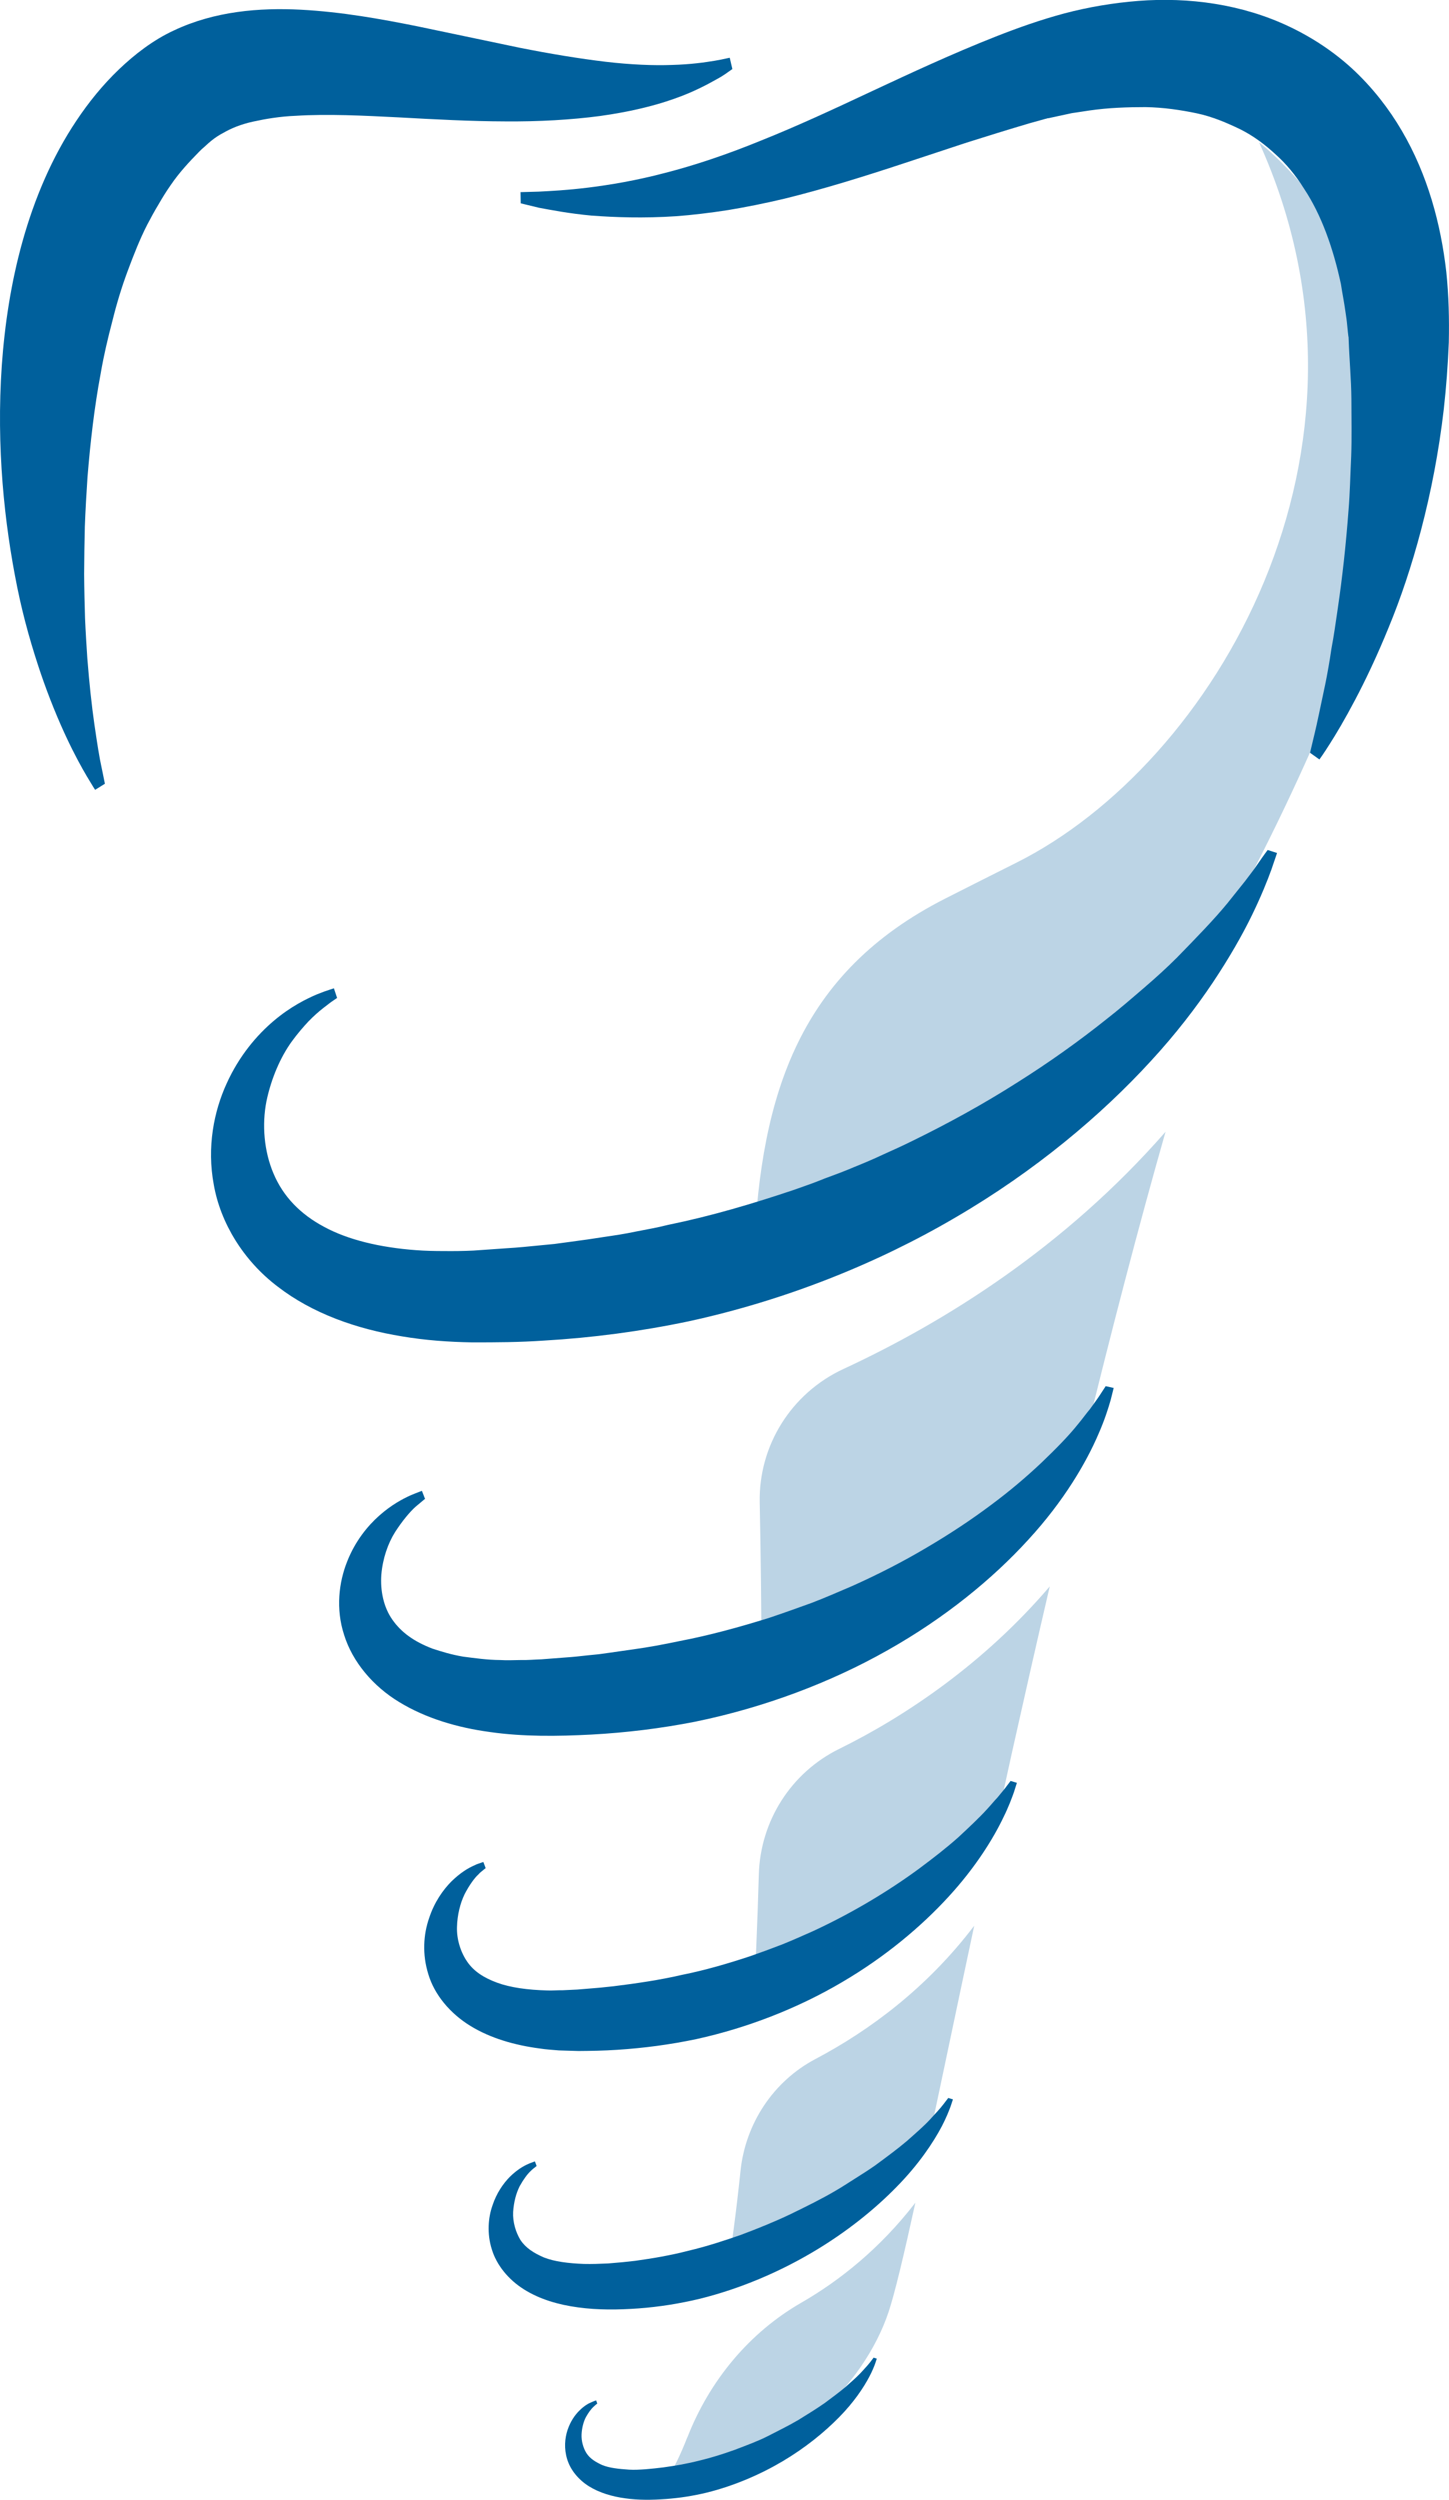
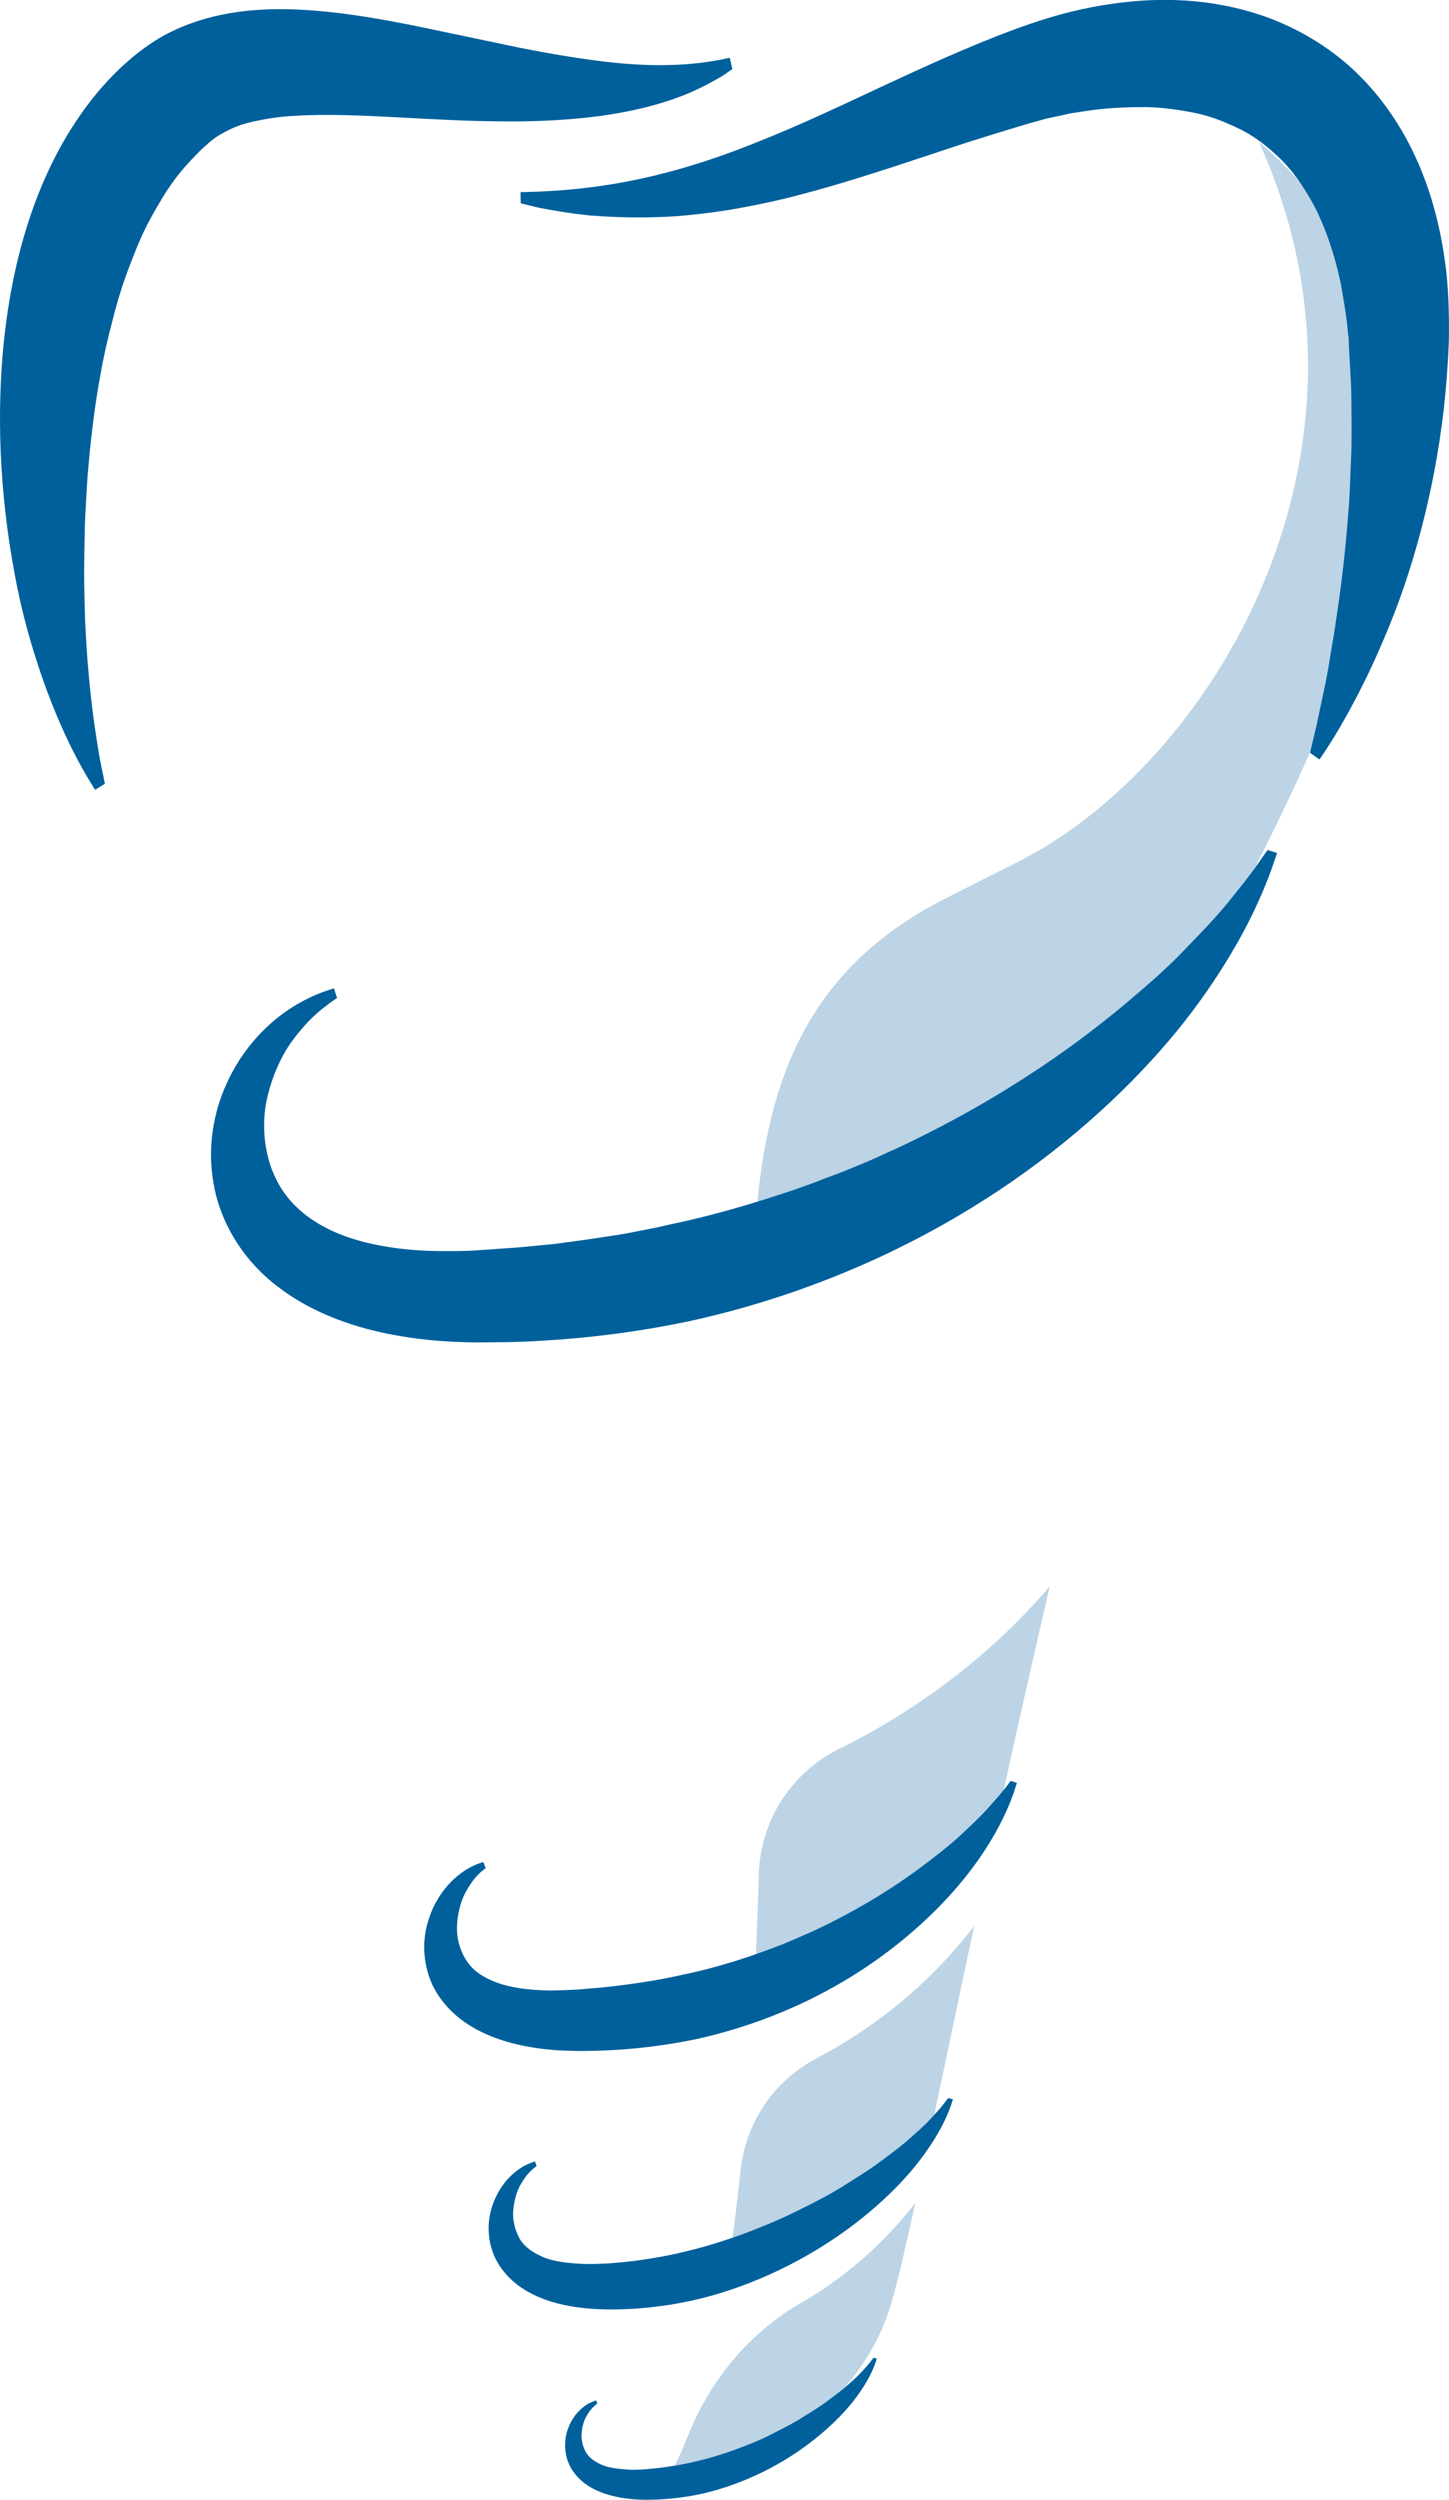
<svg xmlns="http://www.w3.org/2000/svg" id="Layer_2" viewBox="0 0 145.03 250.18">
  <defs>
    <style>.cls-1{fill:#00609c;}.cls-2{fill:#bcd4e5;}</style>
  </defs>
  <g id="outlines">
    <g>
-       <path class="cls-2" d="M76.21,166.67c5.26-1.52,14.02-4.87,21.65-11.79,3.97-3.6,7.61-7.37,10.72-10.81,2.65-10.83,5.39-21.37,8.08-30.8-10.13,11.58-22.1,19.04-32.24,23.74-5.2,2.41-8.5,7.64-8.38,13.37,.1,4.92,.17,10.44,.18,16.29Z" />
+       <path class="cls-2" d="M76.21,166.67Z" />
      <path class="cls-2" d="M117.64,99.39c1.85-1.79,3.36-3.12,4.61-4.1,.86-2.49,1.71-4.81,2.53-6.88,8.24-15.66,15.55-34.81,15.66-40.79,.41-22.25-14.42-33.37-14.42-33.37,14.01,30.9-4.53,62.22-24.31,72.1-2.48,1.24-4.85,2.44-7.1,3.58-14.57,7.4-18.44,19.48-19.15,35.27,9.55-4.14,29.73-13.76,42.19-25.8Z" />
      <path class="cls-2" d="M88.73,193.73c4.16-3.78,7.94-7.77,11-11.24,.51-2.35,1.04-4.73,1.57-7.15,1.21-5.42,2.47-10.98,3.77-16.57-6.53,7.66-14.42,12.99-21.07,16.26-4.82,2.37-7.9,7.21-8.05,12.58-.14,4.87-.34,9.76-.62,14.56,4.15-1.76,8.99-4.43,13.4-8.44Z" />
      <path class="cls-2" d="M86.52,220.39c2.34-2.13,4.53-4.34,6.5-6.44,1.3-6.08,2.8-13.3,4.49-21.22-4.72,6.22-10.49,10.49-15.89,13.34-4.21,2.22-7,6.44-7.5,11.18-.41,3.93-.9,7.69-1.48,11.19,3.89-1.35,9.17-3.78,13.88-8.05Z" />
      <path class="cls-2" d="M68.78,243.96c-.64,1.65-1.34,3.1-2.09,4.31,11.95-1.24,19.82-9.59,22.25-16.89,.62-1.86,1.53-5.69,2.68-10.93-3.54,4.59-7.6,7.81-11.42,10.01-5.25,3.02-9.21,7.85-11.41,13.5Z" />
      <path class="cls-1" d="M73.3,6.91l-.35,.25c-.23,.16-.56,.41-1.07,.69-.98,.55-2.44,1.36-4.44,2.05-1.99,.71-4.5,1.31-7.38,1.71-2.87,.38-6.11,.57-9.52,.54-3.41-.01-7-.2-10.58-.4-3.57-.18-7.17-.36-10.35-.16-1.58,.06-3.04,.31-4.27,.58-1.24,.27-2.22,.68-3.01,1.14-.4,.21-.77,.45-1.12,.73-.09,.06-.17,.15-.26,.22l-.07,.05h-.02c-.15,.14,.19-.15,.14-.1l-.08,.07-.3,.27-.3,.27-.15,.13-.07,.07-.25,.25c-.91,.93-1.91,2-2.74,3.22-.43,.61-.83,1.25-1.22,1.93-.4,.66-.79,1.37-1.16,2.08-.74,1.45-1.35,3.01-1.95,4.62-.6,1.61-1.11,3.29-1.53,5-.45,1.71-.86,3.44-1.16,5.19-.66,3.5-1.05,7.01-1.33,10.41-.11,1.7-.21,3.36-.27,4.99-.04,1.62-.06,3.21-.07,4.74,.01,1.53,.05,3,.09,4.41,.06,1.41,.15,2.75,.23,4.02,.2,2.53,.44,4.77,.71,6.63,.27,1.85,.5,3.35,.73,4.36l.32,1.57-.98,.61s-.3-.46-.82-1.34c-.52-.88-1.25-2.2-2.06-3.93-.81-1.73-1.7-3.87-2.56-6.38-.85-2.52-1.7-5.39-2.35-8.6C.43,52.39-.38,44.75,.18,36.57c.29-4.08,.92-8.3,2.09-12.47,1.17-4.16,2.89-8.3,5.37-12.01,1.23-1.85,2.65-3.6,4.27-5.15,1.59-1.52,3.45-2.95,5.49-3.89C21.5,1.11,25.99,.76,30.09,.97c4.13,.22,8.03,.93,11.67,1.66l10.21,2.14c3.16,.63,6.05,1.1,8.63,1.41,2.58,.3,4.83,.39,6.68,.32,1.85-.05,3.29-.26,4.26-.42,.48-.08,.85-.16,1.11-.22l.39-.08,.26,1.12Z" />
      <path class="cls-1" d="M52.11,19.23l1.8-.05c1.15-.06,2.85-.14,5.01-.41,2.15-.27,4.75-.7,7.67-1.47,2.92-.75,6.16-1.83,9.6-3.24,3.46-1.38,7.14-3.08,11.03-4.91,3.9-1.82,8.03-3.75,12.44-5.49,2.21-.87,4.46-1.67,6.88-2.32,2.39-.63,4.87-1.05,7.4-1.25,5.04-.39,10.36,.32,15.1,2.57,2.36,1.12,4.57,2.59,6.47,4.37,1.9,1.79,3.51,3.85,4.8,6.06,2.6,4.43,3.91,9.37,4.45,14.13,.25,2.4,.3,4.74,.25,7.06-.09,2.24-.26,4.51-.5,6.66-.5,4.32-1.3,8.37-2.26,12.04-.96,3.67-2.08,6.97-3.26,9.82-1.16,2.85-2.32,5.28-3.35,7.23-1.03,1.96-1.92,3.45-2.56,4.45-.63,1-1.02,1.53-1.02,1.53l-.94-.67,.43-1.8c.29-1.17,.63-2.91,1.09-5.04,.22-1.07,.43-2.27,.62-3.56,.24-1.27,.44-2.66,.65-4.13,.43-2.93,.8-6.2,1.06-9.71,.15-1.75,.18-3.58,.27-5.44,.07-1.86,.02-3.79,.02-5.74-.02-2.04-.19-3.65-.28-6.09,0-.13,0,.12,0,.08v-.13l-.03-.18-.04-.35-.07-.7c-.04-.47-.11-.93-.18-1.39-.13-.93-.31-1.83-.45-2.74-.77-3.58-1.95-6.92-3.69-9.54-.83-1.33-1.79-2.49-2.87-3.45-1.06-.98-2.21-1.84-3.53-2.5-1.32-.63-2.74-1.25-4.34-1.59-1.59-.33-3.31-.59-5.12-.62-1.8,0-3.7,.06-5.63,.34l-1.31,.2c-.24,.04-.38,.04-.7,.12l-.88,.19-.88,.19-.22,.05-.11,.02h-.05c.36-.12,.07-.02,.14-.04l-.4,.11-1.58,.44c-2.1,.62-4.19,1.27-6.28,1.93l-6.21,2.05c-4.11,1.36-8.18,2.62-12.05,3.57-1.94,.46-3.84,.84-5.65,1.14-1.82,.28-3.55,.49-5.19,.61-3.28,.22-6.12,.11-8.43-.06-2.3-.21-4.1-.57-5.3-.79l-1.81-.44-.02-1.15Z" />
-       <path class="cls-1" d="M42.56,149.99l-.99,.83c-.56,.51-1.31,1.4-2.03,2.52-.71,1.13-1.24,2.65-1.37,4.25-.12,1.6,.22,3.27,1.11,4.52,.88,1.26,2.16,2.18,3.98,2.88,.94,.31,1.95,.62,3.1,.81,1.17,.15,2.38,.33,3.71,.34,.64,.04,1.33,.01,2.02,0,.67,.02,1.4-.05,2.1-.07l2.33-.18c.9-.06,1.58-.14,2.31-.22l1.1-.11,1.15-.16,2.31-.33c1.54-.21,3.07-.5,4.59-.82,3.05-.58,6.04-1.41,8.94-2.31,1.44-.48,2.86-.99,4.27-1.5,1.4-.53,2.75-1.13,4.09-1.7,2.66-1.19,5.18-2.49,7.5-3.87,2.33-1.37,4.48-2.8,6.4-4.24,1.93-1.43,3.62-2.88,5.07-4.25,1.44-1.38,2.69-2.65,3.61-3.8,.48-.57,.85-1.1,1.24-1.56,.34-.47,.64-.88,.87-1.22l.7-1.07,.8,.18-.31,1.23c-.23,.8-.59,1.96-1.21,3.37-1.21,2.83-3.44,6.69-7.02,10.58-3.55,3.9-8.35,7.84-14.09,11.07-5.72,3.24-12.37,5.74-19.25,7.15-3.45,.68-6.92,1.1-10.38,1.29-3.43,.18-6.84,.22-10.14-.25-3.29-.44-6.45-1.38-9.11-3-2.66-1.61-4.68-4.05-5.51-6.7-.87-2.65-.52-5.31,.29-7.35,.81-2.07,2.07-3.6,3.25-4.64,1.19-1.05,2.29-1.63,3.07-1.99,.76-.32,1.17-.46,1.17-.46l.3,.77Z" />
      <path class="cls-1" d="M48.63,186.95l-.2,.16c-.11,.11-.36,.26-.54,.48-.4,.36-.93,1.1-1.38,1.97-.44,.9-.74,2.08-.77,3.3-.04,1.24,.37,2.53,1.03,3.48,.67,.97,1.66,1.6,2.98,2.09,1.33,.49,3.08,.73,5.04,.78,.48,.02,1.01-.03,1.51-.02l1.48-.07,1.92-.16c.66-.05,1.13-.12,1.7-.17,2.25-.28,4.63-.62,6.9-1.15,2.3-.46,4.54-1.12,6.73-1.84,1.09-.38,2.16-.77,3.22-1.18,1.05-.42,2.07-.88,3.09-1.33,4.02-1.86,7.64-4.06,10.61-6.24,1.48-1.1,2.84-2.16,3.98-3.18,1.12-1.04,2.12-1.98,2.88-2.82,.39-.42,.7-.81,1.02-1.14l.73-.89,.59-.78,.63,.19-.29,.92c-.21,.59-.53,1.47-1.05,2.52-1.01,2.12-2.78,5-5.5,7.96-2.71,2.96-6.32,6.01-10.66,8.55-4.32,2.55-9.35,4.55-14.59,5.7-2.62,.55-5.27,.9-7.91,1.07-1.33,.09-2.62,.11-3.89,.12l-1.95-.06c-.64-.06-1.28-.09-1.9-.19-2.51-.33-4.94-1.02-6.97-2.27-2.02-1.24-3.58-3.11-4.19-5.14-.64-2.02-.49-4.03,.06-5.61,.52-1.61,1.39-2.84,2.24-3.7,.87-.85,1.68-1.35,2.3-1.61,.3-.16,.52-.2,.67-.26l.23-.08,.23,.62Z" />
      <path class="cls-1" d="M53.72,216.77l-.16,.13c-.09,.08-.28,.2-.43,.37-.32,.28-.74,.85-1.11,1.52-.36,.7-.6,1.62-.66,2.59-.05,.98,.25,2.01,.73,2.8,.53,.8,1.33,1.31,2.35,1.75,1.06,.42,2.45,.59,4,.65,.77,.02,1.6-.01,2.44-.05,.46-.04,.93-.08,1.4-.12l1.28-.14c1.75-.24,3.57-.55,5.34-1.01,1.79-.42,3.54-.99,5.26-1.59,1.71-.64,3.39-1.32,4.98-2.08,1.58-.77,3.13-1.53,4.55-2.37,.71-.41,1.37-.86,2.03-1.27,.66-.41,1.29-.82,1.89-1.24,1.17-.86,2.25-1.66,3.17-2.44,.89-.79,1.7-1.49,2.3-2.14,.59-.64,1.08-1.17,1.37-1.56l.46-.6,.47,.14-.24,.72c-.17,.46-.44,1.14-.86,1.95-.85,1.62-2.31,3.82-4.51,6.06-2.18,2.24-5.04,4.56-8.41,6.55-3.36,1.99-7.23,3.66-11.29,4.67-2.03,.49-4.1,.82-6.15,.97-2.06,.15-4.07,.17-6.05-.1-1.96-.26-3.85-.81-5.42-1.8-1.57-.98-2.76-2.45-3.23-4.03-.49-1.57-.36-3.14,.07-4.37,.41-1.25,1.09-2.21,1.75-2.88,.68-.66,1.31-1.05,1.8-1.26,.24-.12,.4-.15,.52-.21l.18-.06,.17,.46Z" />
      <path class="cls-1" d="M59.79,240.55s-.16,.11-.39,.33c-.21,.19-.5,.57-.75,1.02-.25,.47-.41,1.09-.44,1.74-.03,.66,.16,1.35,.49,1.88,.35,.54,.9,.88,1.58,1.19,.71,.29,1.65,.39,2.69,.46,.52,.03,1.07,0,1.64-.04l.94-.09,.86-.1c1.18-.16,2.4-.37,3.59-.68,1.2-.28,2.38-.66,3.53-1.07,1.14-.44,2.29-.85,3.35-1.39,1.05-.54,2.09-1.05,3.04-1.61,.94-.58,1.83-1.13,2.63-1.69,.78-.58,1.51-1.12,2.12-1.64,.6-.53,1.14-1.01,1.54-1.44,.4-.43,.72-.79,.92-1.05l.31-.41,.32,.1-.16,.48c-.11,.31-.29,.76-.58,1.31-.57,1.09-1.55,2.57-3.03,4.07-1.47,1.5-3.38,3.06-5.64,4.4-2.26,1.34-4.86,2.46-7.58,3.14-1.36,.33-2.75,.55-4.13,.65-1.38,.1-2.73,.12-4.06-.07-1.31-.18-2.58-.55-3.64-1.21-1.05-.66-1.85-1.64-2.17-2.7-.33-1.06-.24-2.1,.04-2.94,.28-.84,.73-1.49,1.18-1.93,.45-.45,.88-.71,1.21-.84,.31-.14,.47-.18,.47-.18l.11,.31Z" />
      <path class="cls-1" d="M33.75,99.87l-.38,.26c-.27,.17-.59,.44-1.03,.77-.43,.34-.94,.78-1.48,1.34-.53,.57-1.1,1.23-1.66,2-1.11,1.54-2.04,3.64-2.53,5.97-.46,2.35-.25,5,.71,7.25,.96,2.27,2.65,4.04,5.05,5.32,2.39,1.3,5.58,2.07,9.22,2.34,.91,.07,1.85,.09,2.81,.09,.96,.01,1.94,0,2.94-.05,1.08-.08,2.17-.15,3.27-.23,1.25-.07,2.21-.18,3.26-.28l1.56-.15,1.63-.22c1.09-.14,2.18-.3,3.26-.47,1.09-.16,2.18-.32,3.25-.55,1.08-.21,2.17-.4,3.23-.67,4.31-.88,8.52-2.13,12.62-3.51,1.02-.36,2.04-.71,3.03-1.12,1.01-.37,2.01-.74,2.99-1.16,.99-.4,1.96-.81,2.91-1.26,.96-.43,1.91-.86,2.84-1.32,3.73-1.82,7.27-3.78,10.52-5.85,3.26-2.05,6.26-4.2,8.93-6.33,1.35-1.05,2.59-2.13,3.79-3.16,1.2-1.03,2.31-2.04,3.31-3.04,1.97-2.02,3.73-3.83,5.05-5.44l1.75-2.19c.49-.65,.93-1.21,1.25-1.69,.64-.94,1.03-1.45,1.03-1.45l.94,.3-.57,1.67c-.39,1.08-1.02,2.66-1.96,4.59-.94,1.93-2.23,4.2-3.89,6.69-1.66,2.48-3.72,5.17-6.21,7.87-4.96,5.42-11.59,11.01-19.53,15.64-7.92,4.66-17.14,8.33-26.73,10.41-4.8,1.01-9.66,1.65-14.49,1.93-2.44,.17-4.76,.18-7.16,.18-2.38-.04-4.73-.21-7.03-.6-4.57-.74-8.98-2.3-12.44-4.97-3.48-2.63-5.75-6.43-6.41-10.2-.71-3.77,.01-7.35,1.28-10.13,1.27-2.81,3.06-4.88,4.73-6.29,1.68-1.42,3.25-2.19,4.33-2.65,.55-.22,.99-.38,1.26-.46l.42-.14,.31,.94Z" />
    </g>
  </g>
</svg>